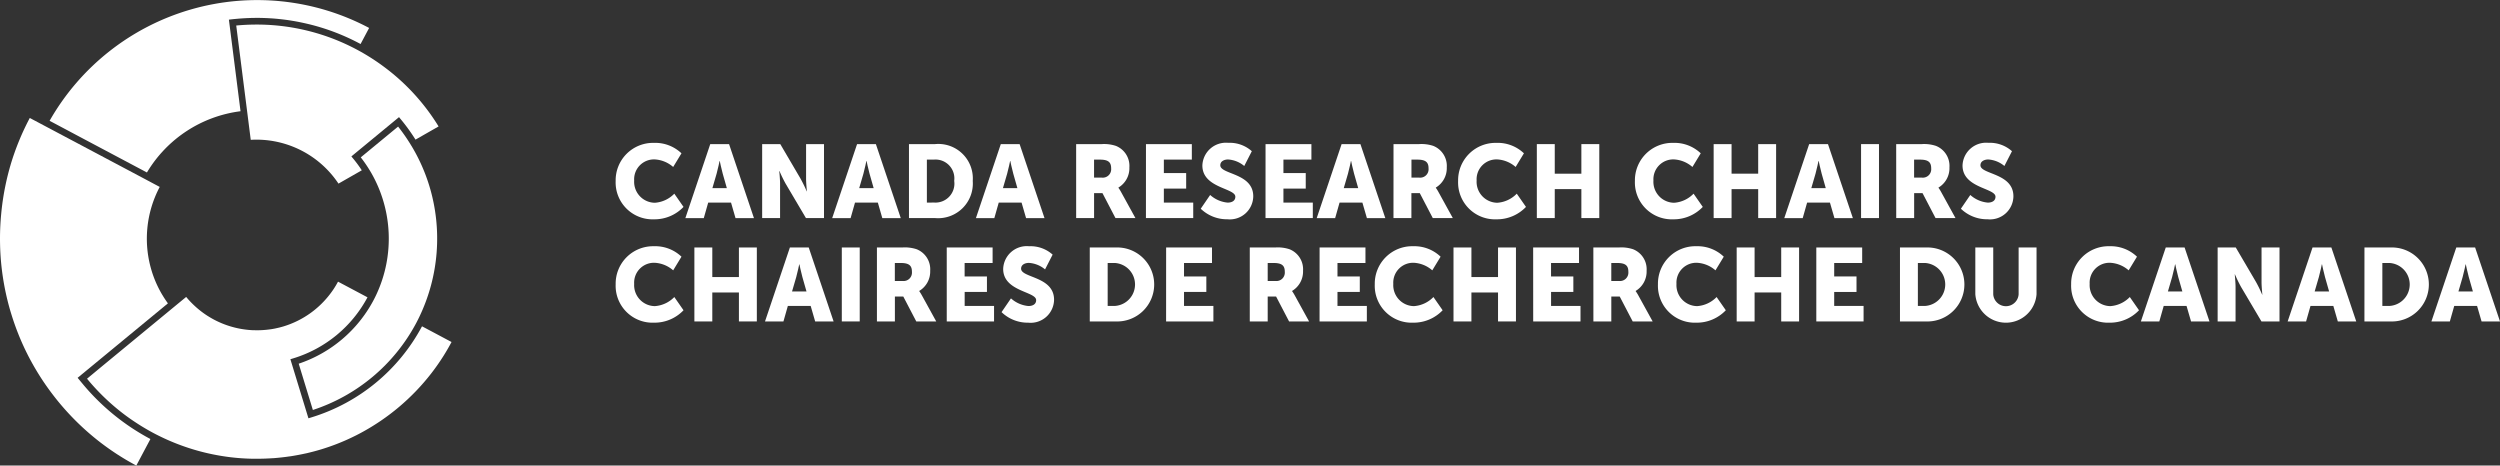
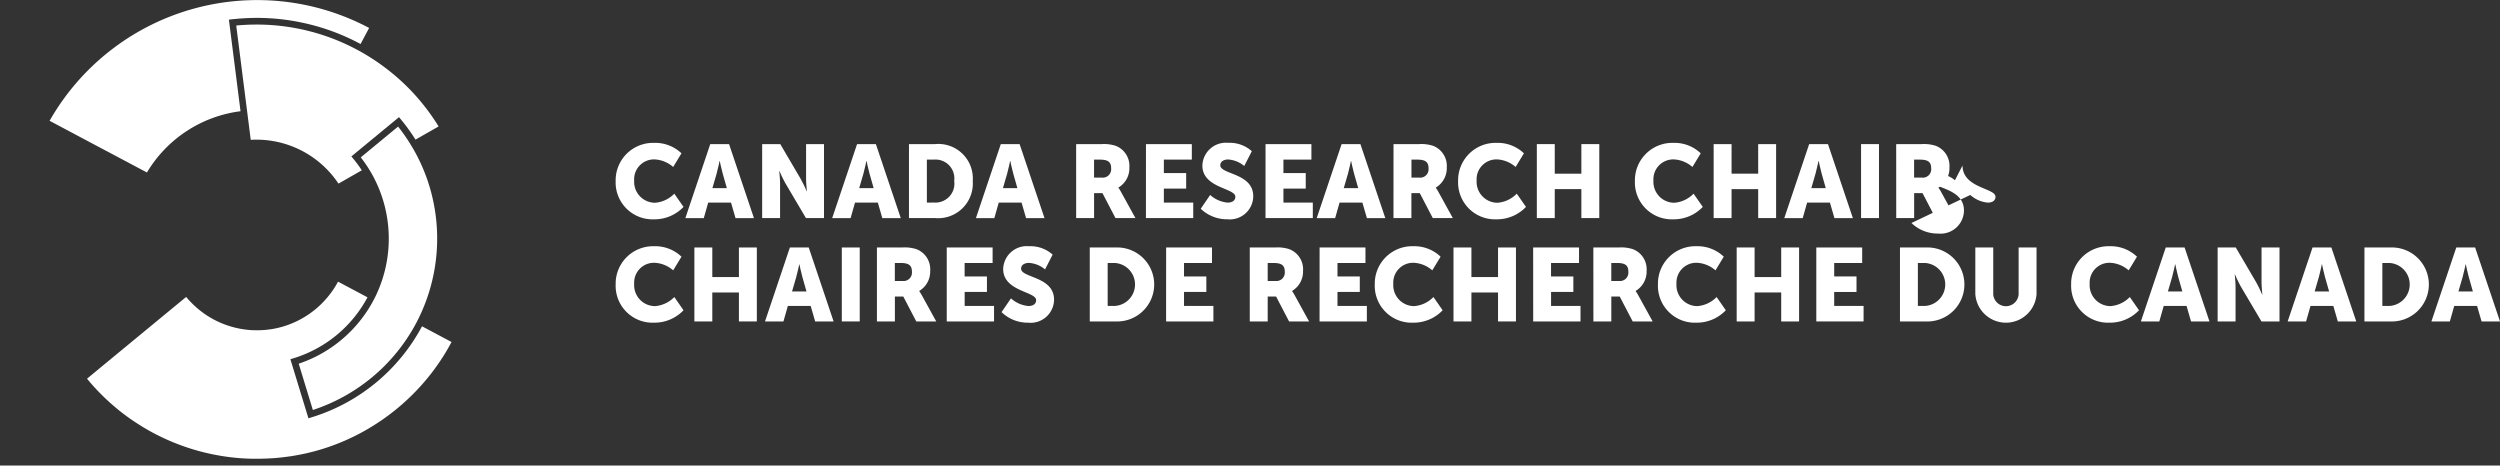
<svg xmlns="http://www.w3.org/2000/svg" id="Grupo_121" data-name="Grupo 121" width="276.973" height="51.578" viewBox="0 0 276.973 51.578">
  <rect x="0" y="0" width="276.973" height="51.578" fill="#333333" stroke="none" />
  <defs>
    <clipPath id="clip-path">
      <rect id="Rectángulo_115" data-name="Rectángulo 115" width="276.973" height="51.578" fill="none" />
    </clipPath>
  </defs>
  <g id="Grupo_120" data-name="Grupo 120" clip-path="url(#clip-path)">
    <path id="Trazado_88" data-name="Trazado 88" d="M199.152,45.229a4.205,4.205,0,0,1,3.039,1.157l-.919,1.513a3.386,3.386,0,0,0-2.03-.837,2.2,2.2,0,0,0-2.291,2.338,2.321,2.321,0,0,0,2.291,2.464,3.313,3.313,0,0,0,2.155-1.008l1.021,1.467a4.432,4.432,0,0,1-3.266,1.375,4.089,4.089,0,0,1-4.253-4.252,4.147,4.147,0,0,1,4.253-4.217" transform="translate(-126.691 -29.4)" fill="#fff" />
    <path id="Trazado_89" data-name="Trazado 89" d="M222.029,52.1H219.5l-.488,1.719h-2.042l2.756-8.194h2.087l2.756,8.194h-2.042Zm-1.27-4.607s-.182.894-.329,1.41l-.465,1.593h1.6l-.454-1.593c-.147-.516-.329-1.41-.329-1.41Z" transform="translate(-141.039 -29.655)" fill="#fff" />
    <path id="Trazado_90" data-name="Trazado 90" d="M241.278,45.622h2.008l2.245,3.828a14.692,14.692,0,0,1,.681,1.4h.023s-.091-.882-.091-1.4V45.622h1.985v8.194h-2L243.875,50a14.745,14.745,0,0,1-.68-1.4h-.023s.091.883.091,1.4v3.816h-1.985Z" transform="translate(-156.839 -29.656)" fill="#fff" />
    <path id="Trazado_91" data-name="Trazado 91" d="M268.505,52.1h-2.53l-.487,1.719h-2.041l2.756-8.194h2.086l2.756,8.194H269Zm-1.27-4.607s-.182.894-.329,1.41l-.465,1.593h1.6l-.454-1.593c-.148-.516-.329-1.41-.329-1.41Z" transform="translate(-171.25 -29.655)" fill="#fff" />
    <path id="Trazado_92" data-name="Trazado 92" d="M287.754,45.622h2.881a3.819,3.819,0,0,1,4.185,4.08,3.845,3.845,0,0,1-4.185,4.114h-2.881Zm2.8,6.475a2.1,2.1,0,0,0,2.212-2.4,2.088,2.088,0,0,0-2.212-2.361h-.816V52.1Z" transform="translate(-187.05 -29.656)" fill="#fff" />
    <path id="Trazado_93" data-name="Trazado 93" d="M314.008,52.1h-2.529l-.488,1.719H308.95l2.756-8.194h2.087l2.756,8.194h-2.042Zm-1.27-4.607s-.182.894-.329,1.41l-.465,1.593h1.6L313.09,48.9c-.147-.516-.329-1.41-.329-1.41Z" transform="translate(-200.829 -29.655)" fill="#fff" />
    <path id="Trazado_94" data-name="Trazado 94" d="M340.679,45.622H343.5a4.155,4.155,0,0,1,1.577.195,2.383,2.383,0,0,1,1.5,2.384,2.5,2.5,0,0,1-1.213,2.235v.023a4.776,4.776,0,0,1,.306.493l1.577,2.865h-2.211l-1.44-2.762h-.93v2.762h-1.985Zm2.847,3.713a.933.933,0,0,0,1.032-1.009c0-.619-.227-.985-1.225-.985h-.669v1.994Z" transform="translate(-221.454 -29.656)" fill="#fff" />
    <path id="Trazado_95" data-name="Trazado 95" d="M362.783,45.622h5.081v1.719h-3.1v1.49h2.472V50.55h-2.472V52.1h3.255v1.719h-5.24Z" transform="translate(-235.822 -29.656)" fill="#fff" />
    <path id="Trazado_96" data-name="Trazado 96" d="M381.165,51a3.346,3.346,0,0,0,1.939.848c.408,0,.851-.16.851-.653,0-.974-3.652-.94-3.652-3.461a2.613,2.613,0,0,1,2.87-2.51,3.658,3.658,0,0,1,2.608.928l-.839,1.639a3.08,3.08,0,0,0-1.792-.722c-.408,0-.862.183-.862.642,0,1.031,3.652.848,3.652,3.438a2.593,2.593,0,0,1-2.858,2.544,4.167,4.167,0,0,1-2.96-1.169Z" transform="translate(-247.093 -29.4)" fill="#fff" />
    <path id="Trazado_97" data-name="Trazado 97" d="M400.637,45.622h5.081v1.719h-3.1v1.49h2.472V50.55h-2.472V52.1h3.255v1.719h-5.24Z" transform="translate(-260.428 -29.656)" fill="#fff" />
    <path id="Trazado_98" data-name="Trazado 98" d="M421.9,52.1h-2.53l-.488,1.719h-2.042l2.756-8.194h2.087l2.756,8.194H422.4Zm-1.27-4.607s-.182.894-.329,1.41l-.465,1.593h1.6l-.454-1.593c-.148-.516-.329-1.41-.329-1.41Z" transform="translate(-270.962 -29.655)" fill="#fff" />
    <path id="Trazado_99" data-name="Trazado 99" d="M441.149,45.622h2.824a4.155,4.155,0,0,1,1.577.195,2.383,2.383,0,0,1,1.5,2.384,2.5,2.5,0,0,1-1.213,2.235v.023a4.776,4.776,0,0,1,.306.493l1.577,2.865H445.5l-1.44-2.762h-.93v2.762h-1.985ZM444,49.335a.933.933,0,0,0,1.032-1.009c0-.619-.227-.985-1.225-.985h-.669v1.994Z" transform="translate(-286.763 -29.656)" fill="#fff" />
    <path id="Trazado_100" data-name="Trazado 100" d="M465.853,45.229a4.205,4.205,0,0,1,3.039,1.157l-.919,1.513a3.386,3.386,0,0,0-2.03-.837,2.2,2.2,0,0,0-2.291,2.338,2.321,2.321,0,0,0,2.291,2.464,3.314,3.314,0,0,0,2.155-1.008l1.021,1.467a4.432,4.432,0,0,1-3.266,1.375,4.089,4.089,0,0,1-4.253-4.252,4.147,4.147,0,0,1,4.253-4.217" transform="translate(-300.057 -29.4)" fill="#fff" />
    <path id="Trazado_101" data-name="Trazado 101" d="M486.523,45.622h1.985V48.9h2.949V45.622h1.985v8.194h-1.985V50.607h-2.949v3.209h-1.985Z" transform="translate(-316.258 -29.656)" fill="#fff" />
    <path id="Trazado_102" data-name="Trazado 102" d="M521.824,45.229a4.205,4.205,0,0,1,3.039,1.157l-.919,1.513a3.386,3.386,0,0,0-2.03-.837,2.2,2.2,0,0,0-2.291,2.338,2.321,2.321,0,0,0,2.291,2.464,3.314,3.314,0,0,0,2.155-1.008l1.021,1.467a4.432,4.432,0,0,1-3.266,1.375,4.089,4.089,0,0,1-4.253-4.252,4.147,4.147,0,0,1,4.253-4.217" transform="translate(-336.44 -29.4)" fill="#fff" />
    <path id="Trazado_103" data-name="Trazado 103" d="M542.495,45.622h1.985V48.9h2.949V45.622h1.985v8.194h-1.985V50.607H544.48v3.209h-1.985Z" transform="translate(-352.641 -29.656)" fill="#fff" />
    <path id="Trazado_104" data-name="Trazado 104" d="M569.916,52.1h-2.529l-.488,1.719h-2.042l2.756-8.194H569.7l2.756,8.194h-2.042Zm-1.27-4.607s-.182.894-.329,1.41l-.465,1.593h1.6L569,48.9c-.147-.516-.329-1.41-.329-1.41Z" transform="translate(-367.178 -29.655)" fill="#fff" />
    <rect id="Rectángulo_113" data-name="Rectángulo 113" width="1.985" height="8.194" transform="translate(206.186 15.966)" fill="#fff" />
    <path id="Trazado_105" data-name="Trazado 105" d="M600.282,45.622h2.824a4.156,4.156,0,0,1,1.577.195,2.383,2.383,0,0,1,1.5,2.384,2.5,2.5,0,0,1-1.213,2.235v.023a4.774,4.774,0,0,1,.306.493l1.577,2.865h-2.211l-1.44-2.762h-.93v2.762h-1.985Zm2.847,3.713a.933.933,0,0,0,1.032-1.009c0-.619-.227-.985-1.225-.985h-.669v1.994Z" transform="translate(-390.205 -29.656)" fill="#fff" />
-     <path id="Trazado_106" data-name="Trazado 106" d="M621.808,51a3.346,3.346,0,0,0,1.94.848c.408,0,.851-.16.851-.653,0-.974-3.652-.94-3.652-3.461a2.613,2.613,0,0,1,2.87-2.51,3.658,3.658,0,0,1,2.608.928l-.839,1.639a3.08,3.08,0,0,0-1.792-.722c-.408,0-.862.183-.862.642,0,1.031,3.652.848,3.652,3.438a2.593,2.593,0,0,1-2.858,2.544,4.167,4.167,0,0,1-2.96-1.169Z" transform="translate(-403.52 -29.4)" fill="#fff" />
+     <path id="Trazado_106" data-name="Trazado 106" d="M621.808,51a3.346,3.346,0,0,0,1.94.848c.408,0,.851-.16.851-.653,0-.974-3.652-.94-3.652-3.461l-.839,1.639a3.08,3.08,0,0,0-1.792-.722c-.408,0-.862.183-.862.642,0,1.031,3.652.848,3.652,3.438a2.593,2.593,0,0,1-2.858,2.544,4.167,4.167,0,0,1-2.96-1.169Z" transform="translate(-403.52 -29.4)" fill="#fff" />
    <path id="Trazado_107" data-name="Trazado 107" d="M199.152,77.952a4.2,4.2,0,0,1,3.039,1.158l-.919,1.513a3.386,3.386,0,0,0-2.03-.837,2.2,2.2,0,0,0-2.291,2.338,2.321,2.321,0,0,0,2.291,2.463,3.313,3.313,0,0,0,2.155-1.008l1.021,1.466a4.431,4.431,0,0,1-3.266,1.376A4.089,4.089,0,0,1,194.9,82.17a4.147,4.147,0,0,1,4.253-4.218" transform="translate(-126.691 -50.672)" fill="#fff" />
    <path id="Trazado_108" data-name="Trazado 108" d="M219.823,78.345h1.985v3.277h2.949V78.345h1.985v8.194h-1.985V83.331h-2.949v3.209h-1.985Z" transform="translate(-142.893 -50.927)" fill="#fff" />
    <path id="Trazado_109" data-name="Trazado 109" d="M247.244,84.82h-2.529l-.488,1.719h-2.042l2.756-8.194h2.087l2.756,8.194h-2.042Zm-1.27-4.607s-.182.894-.329,1.41l-.465,1.593h1.6l-.454-1.593c-.147-.516-.329-1.41-.329-1.41Z" transform="translate(-157.43 -50.927)" fill="#fff" />
    <rect id="Rectángulo_114" data-name="Rectángulo 114" width="1.985" height="8.194" transform="translate(93.263 27.418)" fill="#fff" />
    <path id="Trazado_110" data-name="Trazado 110" d="M277.61,78.345h2.824a4.155,4.155,0,0,1,1.577.195,2.383,2.383,0,0,1,1.5,2.384,2.5,2.5,0,0,1-1.213,2.235v.023a4.774,4.774,0,0,1,.306.493l1.577,2.865h-2.211l-1.44-2.762h-.93v2.762H277.61Zm2.847,3.713a.933.933,0,0,0,1.032-1.009c0-.619-.227-.985-1.225-.985h-.669v1.994Z" transform="translate(-180.456 -50.927)" fill="#fff" />
    <path id="Trazado_111" data-name="Trazado 111" d="M299.714,78.345h5.081v1.719h-3.1v1.49h2.473v1.719H301.7V84.82h3.255v1.719h-5.24Z" transform="translate(-194.825 -50.927)" fill="#fff" />
    <path id="Trazado_112" data-name="Trazado 112" d="M318.1,83.729a3.346,3.346,0,0,0,1.939.848c.408,0,.851-.16.851-.653,0-.974-3.652-.94-3.652-3.461a2.613,2.613,0,0,1,2.87-2.51,3.658,3.658,0,0,1,2.608.928l-.839,1.639a3.08,3.08,0,0,0-1.792-.722c-.408,0-.862.183-.862.642,0,1.031,3.652.848,3.652,3.438a2.593,2.593,0,0,1-2.858,2.544,4.167,4.167,0,0,1-2.96-1.169Z" transform="translate(-206.096 -50.672)" fill="#fff" />
    <path id="Trazado_113" data-name="Trazado 113" d="M344.989,78.345h2.881a4.1,4.1,0,1,1,0,8.194h-2.881Zm2.8,6.475a2.384,2.384,0,0,0,0-4.756h-.816V84.82Z" transform="translate(-224.255 -50.927)" fill="#fff" />
    <path id="Trazado_114" data-name="Trazado 114" d="M369.167,78.345h5.081v1.719h-3.1v1.49h2.473v1.719h-2.473V84.82h3.255v1.719h-5.24Z" transform="translate(-239.972 -50.927)" fill="#fff" />
    <path id="Trazado_115" data-name="Trazado 115" d="M395.645,78.345h2.824a4.155,4.155,0,0,1,1.577.195,2.383,2.383,0,0,1,1.5,2.384,2.5,2.5,0,0,1-1.213,2.235v.023a4.776,4.776,0,0,1,.306.493l1.577,2.865H400l-1.44-2.762h-.93v2.762h-1.985Zm2.847,3.713a.933.933,0,0,0,1.032-1.009c0-.619-.227-.985-1.225-.985h-.669v1.994Z" transform="translate(-257.183 -50.927)" fill="#fff" />
    <path id="Trazado_116" data-name="Trazado 116" d="M417.749,78.345h5.081v1.719h-3.1v1.49h2.472v1.719h-2.472V84.82h3.255v1.719h-5.24Z" transform="translate(-271.552 -50.927)" fill="#fff" />
    <path id="Trazado_117" data-name="Trazado 117" d="M439.47,77.952a4.2,4.2,0,0,1,3.039,1.158l-.919,1.513a3.386,3.386,0,0,0-2.03-.837,2.2,2.2,0,0,0-2.291,2.338,2.321,2.321,0,0,0,2.291,2.463,3.313,3.313,0,0,0,2.155-1.008l1.021,1.466a4.431,4.431,0,0,1-3.266,1.376,4.089,4.089,0,0,1-4.253-4.252,4.147,4.147,0,0,1,4.253-4.218" transform="translate(-282.907 -50.672)" fill="#fff" />
    <path id="Trazado_118" data-name="Trazado 118" d="M460.14,78.345h1.985v3.277h2.949V78.345h1.985v8.194h-1.985V83.331h-2.949v3.209H460.14Z" transform="translate(-299.108 -50.927)" fill="#fff" />
    <path id="Trazado_119" data-name="Trazado 119" d="M485.355,78.345h5.081v1.719h-3.1v1.49h2.472v1.719H487.34V84.82H490.6v1.719h-5.24Z" transform="translate(-315.498 -50.927)" fill="#fff" />
    <path id="Trazado_120" data-name="Trazado 120" d="M504.412,78.345h2.824a4.155,4.155,0,0,1,1.577.195,2.383,2.383,0,0,1,1.5,2.384,2.5,2.5,0,0,1-1.213,2.235v.023a4.776,4.776,0,0,1,.306.493l1.577,2.865h-2.211l-1.44-2.762h-.93v2.762h-1.985Zm2.847,3.713a.933.933,0,0,0,1.032-1.009c0-.619-.227-.985-1.225-.985H506.4v1.994Z" transform="translate(-327.886 -50.927)" fill="#fff" />
    <path id="Trazado_121" data-name="Trazado 121" d="M529.116,77.952a4.2,4.2,0,0,1,3.039,1.158l-.919,1.513a3.386,3.386,0,0,0-2.03-.837,2.2,2.2,0,0,0-2.291,2.338,2.321,2.321,0,0,0,2.291,2.463,3.315,3.315,0,0,0,2.155-1.008l1.021,1.466a4.431,4.431,0,0,1-3.266,1.376,4.089,4.089,0,0,1-4.253-4.252,4.147,4.147,0,0,1,4.253-4.218" transform="translate(-341.18 -50.672)" fill="#fff" />
    <path id="Trazado_122" data-name="Trazado 122" d="M549.786,78.345h1.985v3.277h2.949V78.345H556.7v8.194H554.72V83.331h-2.949v3.209h-1.985Z" transform="translate(-357.381 -50.927)" fill="#fff" />
    <path id="Trazado_123" data-name="Trazado 123" d="M575,78.345h5.081v1.719h-3.1v1.49h2.472v1.719h-2.472V84.82h3.255v1.719H575Z" transform="translate(-373.772 -50.927)" fill="#fff" />
    <path id="Trazado_124" data-name="Trazado 124" d="M601.479,78.345h2.881a4.1,4.1,0,1,1,0,8.194h-2.881Zm2.8,6.475a2.384,2.384,0,0,0,0-4.756h-.816V84.82Z" transform="translate(-390.983 -50.927)" fill="#fff" />
    <path id="Trazado_125" data-name="Trazado 125" d="M625.333,78.345h1.985v5.18a1.409,1.409,0,0,0,2.813,0v-5.18h1.985v5.18a3.4,3.4,0,0,1-6.782,0Z" transform="translate(-406.489 -50.927)" fill="#fff" />
    <path id="Trazado_126" data-name="Trazado 126" d="M659.922,77.952a4.2,4.2,0,0,1,3.039,1.158l-.919,1.513a3.386,3.386,0,0,0-2.03-.837,2.2,2.2,0,0,0-2.291,2.338,2.321,2.321,0,0,0,2.291,2.463,3.313,3.313,0,0,0,2.155-1.008l1.021,1.466a4.431,4.431,0,0,1-3.266,1.376,4.089,4.089,0,0,1-4.253-4.252,4.147,4.147,0,0,1,4.253-4.218" transform="translate(-426.208 -50.672)" fill="#fff" />
    <path id="Trazado_127" data-name="Trazado 127" d="M682.8,84.82h-2.529l-.487,1.719h-2.042l2.756-8.194h2.087l2.756,8.194H683.3Zm-1.27-4.607s-.182.894-.329,1.41l-.465,1.593h1.6l-.454-1.593c-.147-.516-.329-1.41-.329-1.41Z" transform="translate(-440.555 -50.927)" fill="#fff" />
    <path id="Trazado_128" data-name="Trazado 128" d="M702.046,78.345h2.008l2.245,3.828a14.684,14.684,0,0,1,.681,1.4H707s-.091-.882-.091-1.4V78.345H708.9v8.194h-2l-2.257-3.816a14.749,14.749,0,0,1-.68-1.4h-.023s.091.883.091,1.4v3.816h-1.985Z" transform="translate(-456.355 -50.927)" fill="#fff" />
    <path id="Trazado_129" data-name="Trazado 129" d="M729.273,84.82h-2.529l-.488,1.719h-2.042l2.756-8.194h2.087l2.756,8.194h-2.042ZM728,80.213s-.182.894-.329,1.41l-.465,1.593h1.6l-.454-1.593c-.147-.516-.329-1.41-.329-1.41Z" transform="translate(-470.766 -50.927)" fill="#fff" />
    <path id="Trazado_130" data-name="Trazado 130" d="M748.522,78.345H751.4a4.1,4.1,0,1,1,0,8.194h-2.881Zm2.8,6.475a2.384,2.384,0,0,0,0-4.756h-.817V84.82Z" transform="translate(-486.566 -50.927)" fill="#fff" />
    <path id="Trazado_131" data-name="Trazado 131" d="M774.776,84.82h-2.529l-.487,1.719h-2.042l2.756-8.194h2.087l2.756,8.194h-2.042Zm-1.27-4.607s-.182.894-.329,1.41l-.465,1.593h1.6l-.454-1.593c-.147-.516-.329-1.41-.329-1.41Z" transform="translate(-500.344 -50.927)" fill="#fff" />
    <path id="Trazado_132" data-name="Trazado 132" d="M19.238,15.279l1.8.955,1.8.955,1.8.955,1.8.955.018.009a14.16,14.16,0,0,1,10.368-6.785l-.007-.06-.256-2.017-.256-2.017-.256-2.017-.256-2.017-.256-2.017h0c.231-.029.463-.055.7-.077l.212-.019q.251-.023.5-.04l.226-.015c.188-.011.377-.02.566-.027l.138-.006q.349-.01.7-.011h.048l.126,0c.188,0,.376,0,.563.009l.22.007q.3.011.6.03l.128.007q.36.025.72.06l.189.02q.276.029.551.064l.216.028q.322.044.644.1l.079.012q.359.06.715.132l.2.042q.269.056.538.118l.209.049c.237.057.475.117.711.181q.563.154,1.121.335a24.207,24.207,0,0,1,3.968,1.7l.947-1.781a26.461,26.461,0,0,0-35.4,10.287l1.786.949Z" transform="translate(-10.177 0)" fill="#fff" />
-     <path id="Trazado_133" data-name="Trazado 133" d="M18,56.977a12.121,12.121,0,0,1-1.015-2.142q-.1-.276-.184-.555t-.162-.582q-.147-.584-.236-1.178a12.239,12.239,0,0,1-.077-2.977q.057-.593.172-1.179t.286-1.159q.172-.573.4-1.13t.512-1.092l-.623-.331L15.9,44.027l-1.8-.955-1.8-.954-1.8-.955-1.8-.955-.9-.477-.9-.477-1.8-.955-.9-.477-.9-.477q-.331.624-.63,1.261t-.564,1.286q-.133.324-.258.651-.249.655-.466,1.319A28.574,28.574,0,0,0,.132,47.984q-.034.346-.058.693-.1,1.387-.064,2.781a28.449,28.449,0,0,0,1.032,6.9q.094.34.2.677A28.254,28.254,0,0,0,3.028,63.5q.625,1.24,1.381,2.434.378.6.789,1.178.616.872,1.306,1.711a28.61,28.61,0,0,0,3.928,3.92q.314.258.634.506c.314.243.633.477.956.706q.17.12.342.238.926.636,1.892,1.191c.247.142.5.281.746.415l.1.056.955-1.8.607-1.142A25,25,0,0,1,9.07,66.7L8.6,66.132l.571-.471,1.569-1.293,1.569-1.293,1.569-1.294,1.569-1.293,1.569-1.293L18.584,57.9l.019-.016c-.216-.3-.419-.6-.6-.908" transform="translate(0 -24.275)" fill="#fff" />
    <path id="Trazado_134" data-name="Trazado 134" d="M66.132,94.9l-1.469-.781a20.766,20.766,0,0,1-12.23,10.083l-.354.108-2-6.544.355-.108a13.9,13.9,0,0,0,8.188-6.751h0l-1.469-.781-1.06-.563-.736-.391q-.228.43-.5.84-.136.2-.282.4a10.213,10.213,0,0,1-5.224,3.707h0c-.145.044-.29.084-.437.122l-.131.032q-.162.039-.324.073l-.134.028c-.14.027-.28.052-.421.074l-.023,0c-.148.022-.3.04-.446.055l-.131.012c-.11.01-.219.018-.329.025l-.138.007q-.2.009-.406.01h-.05c-.1,0-.209,0-.314-.008-.057,0-.115,0-.172,0q-.245-.012-.489-.035h0a10.169,10.169,0,0,1-3.8-1.141c-.233-.124-.461-.26-.686-.4q-.14-.089-.276-.182-.23-.157-.453-.329t-.426-.346q-.18-.154-.353-.318c-.185-.174-.366-.355-.54-.545q-.172-.188-.337-.388l-1,.822-.571.471h0l-1.569,1.293-1.569,1.293-.784.647-.785.647-1.569,1.293-1.569,1.293L27.55,99.925q.592.718,1.226,1.379a24.341,24.341,0,0,0,2.684,2.415q.471.364.956.7.58.4,1.178.77c.436.268.878.522,1.327.761.218.116.439.227.66.336a24.422,24.422,0,0,0,6.688,2.166q.588.1,1.18.172.3.036.592.064t.59.049l.205.012c.129.008.257.017.386.023.078,0,.156.006.234.008.119,0,.239.01.358.013.083,0,.166,0,.25,0,.113,0,.226,0,.339,0,.264,0,.529-.006.793-.014l.2-.008c.251-.01.5-.023.753-.041l.05,0c.264-.02.528-.045.792-.073l.2-.022c.254-.029.508-.061.762-.1l.037,0c.263-.039.526-.084.788-.132l.2-.037c.257-.049.514-.1.77-.159l.019,0c.261-.059.522-.124.782-.191l.194-.051c.26-.07.52-.143.778-.222h0q.838-.256,1.661-.574.549-.212,1.089-.452t1.073-.508q.266-.134.529-.275a24.618,24.618,0,0,0,7.827-6.615q.728-.942,1.354-1.939.469-.747.88-1.521Z" transform="translate(-17.908 -57.968)" fill="#fff" />
    <path id="Trazado_135" data-name="Trazado 135" d="M91.523,12.737A23.86,23.86,0,0,0,88.2,10.578a23.561,23.561,0,0,0-11.154-2.8c-.751,0-1.507.036-2.258.107l.161,1.271.256,2.017.256,2.017.256,2.017.256,2.017.01.077.246,1.94.166,1.307q.32-.019.64-.019A10.922,10.922,0,0,1,86.116,25.4l1.145-.654,1.438-.821a14.053,14.053,0,0,0-.918-1.253l-.236-.286,5.278-4.352.236.286a20.885,20.885,0,0,1,1.59,2.206l1.444-.825,1.114-.636a23.535,23.535,0,0,0-5.683-6.329" transform="translate(-48.616 -5.057)" fill="#fff" />
    <path id="Trazado_136" data-name="Trazado 136" d="M109.033,46.642a19.8,19.8,0,0,0-1.794-4.122c-.124-.213-.253-.424-.384-.633a20.092,20.092,0,0,0-1.281-1.816l-4.136,3.41q.406.518.76,1.066.2.311.388.631a14.625,14.625,0,0,1,.58,13.5q-.156.334-.33.662h0a14.648,14.648,0,0,1-8.273,7l1.568,5.129a20.031,20.031,0,0,0,11.439-9.611c.116-.219.226-.439.334-.661a20.025,20.025,0,0,0,1.13-14.553" transform="translate(-61.469 -26.047)" fill="#fff" />
  </g>
</svg>